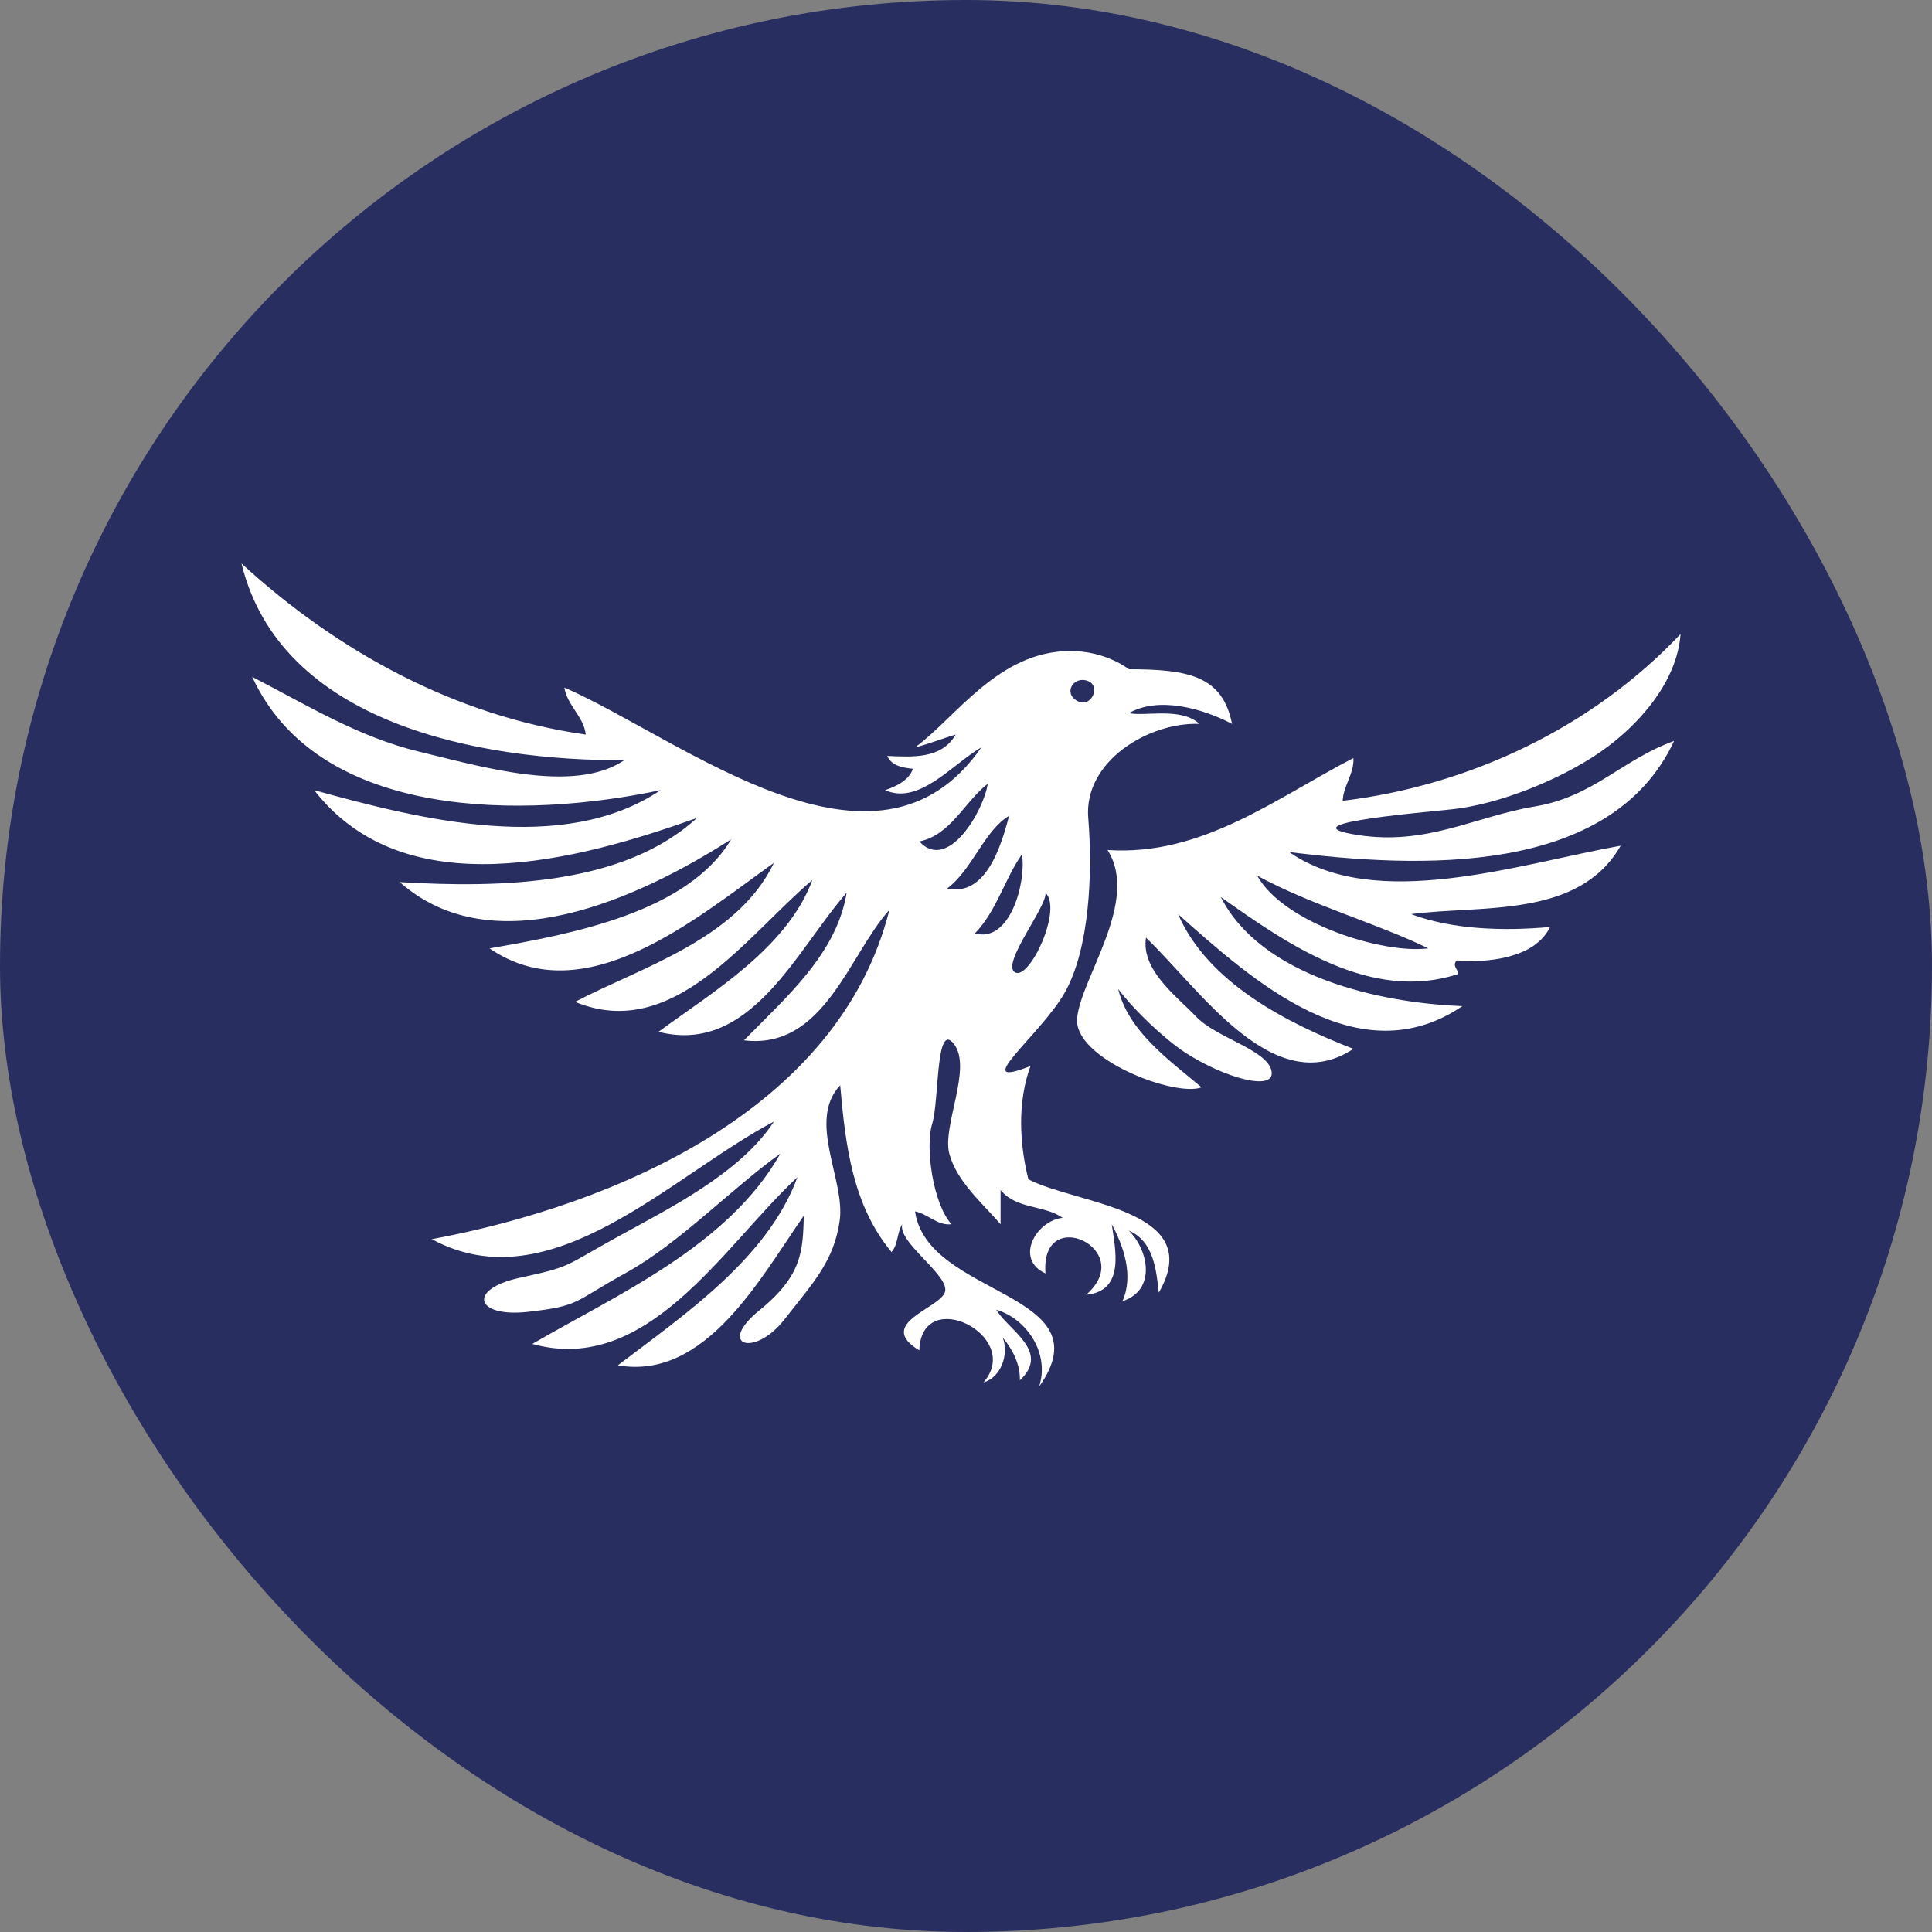
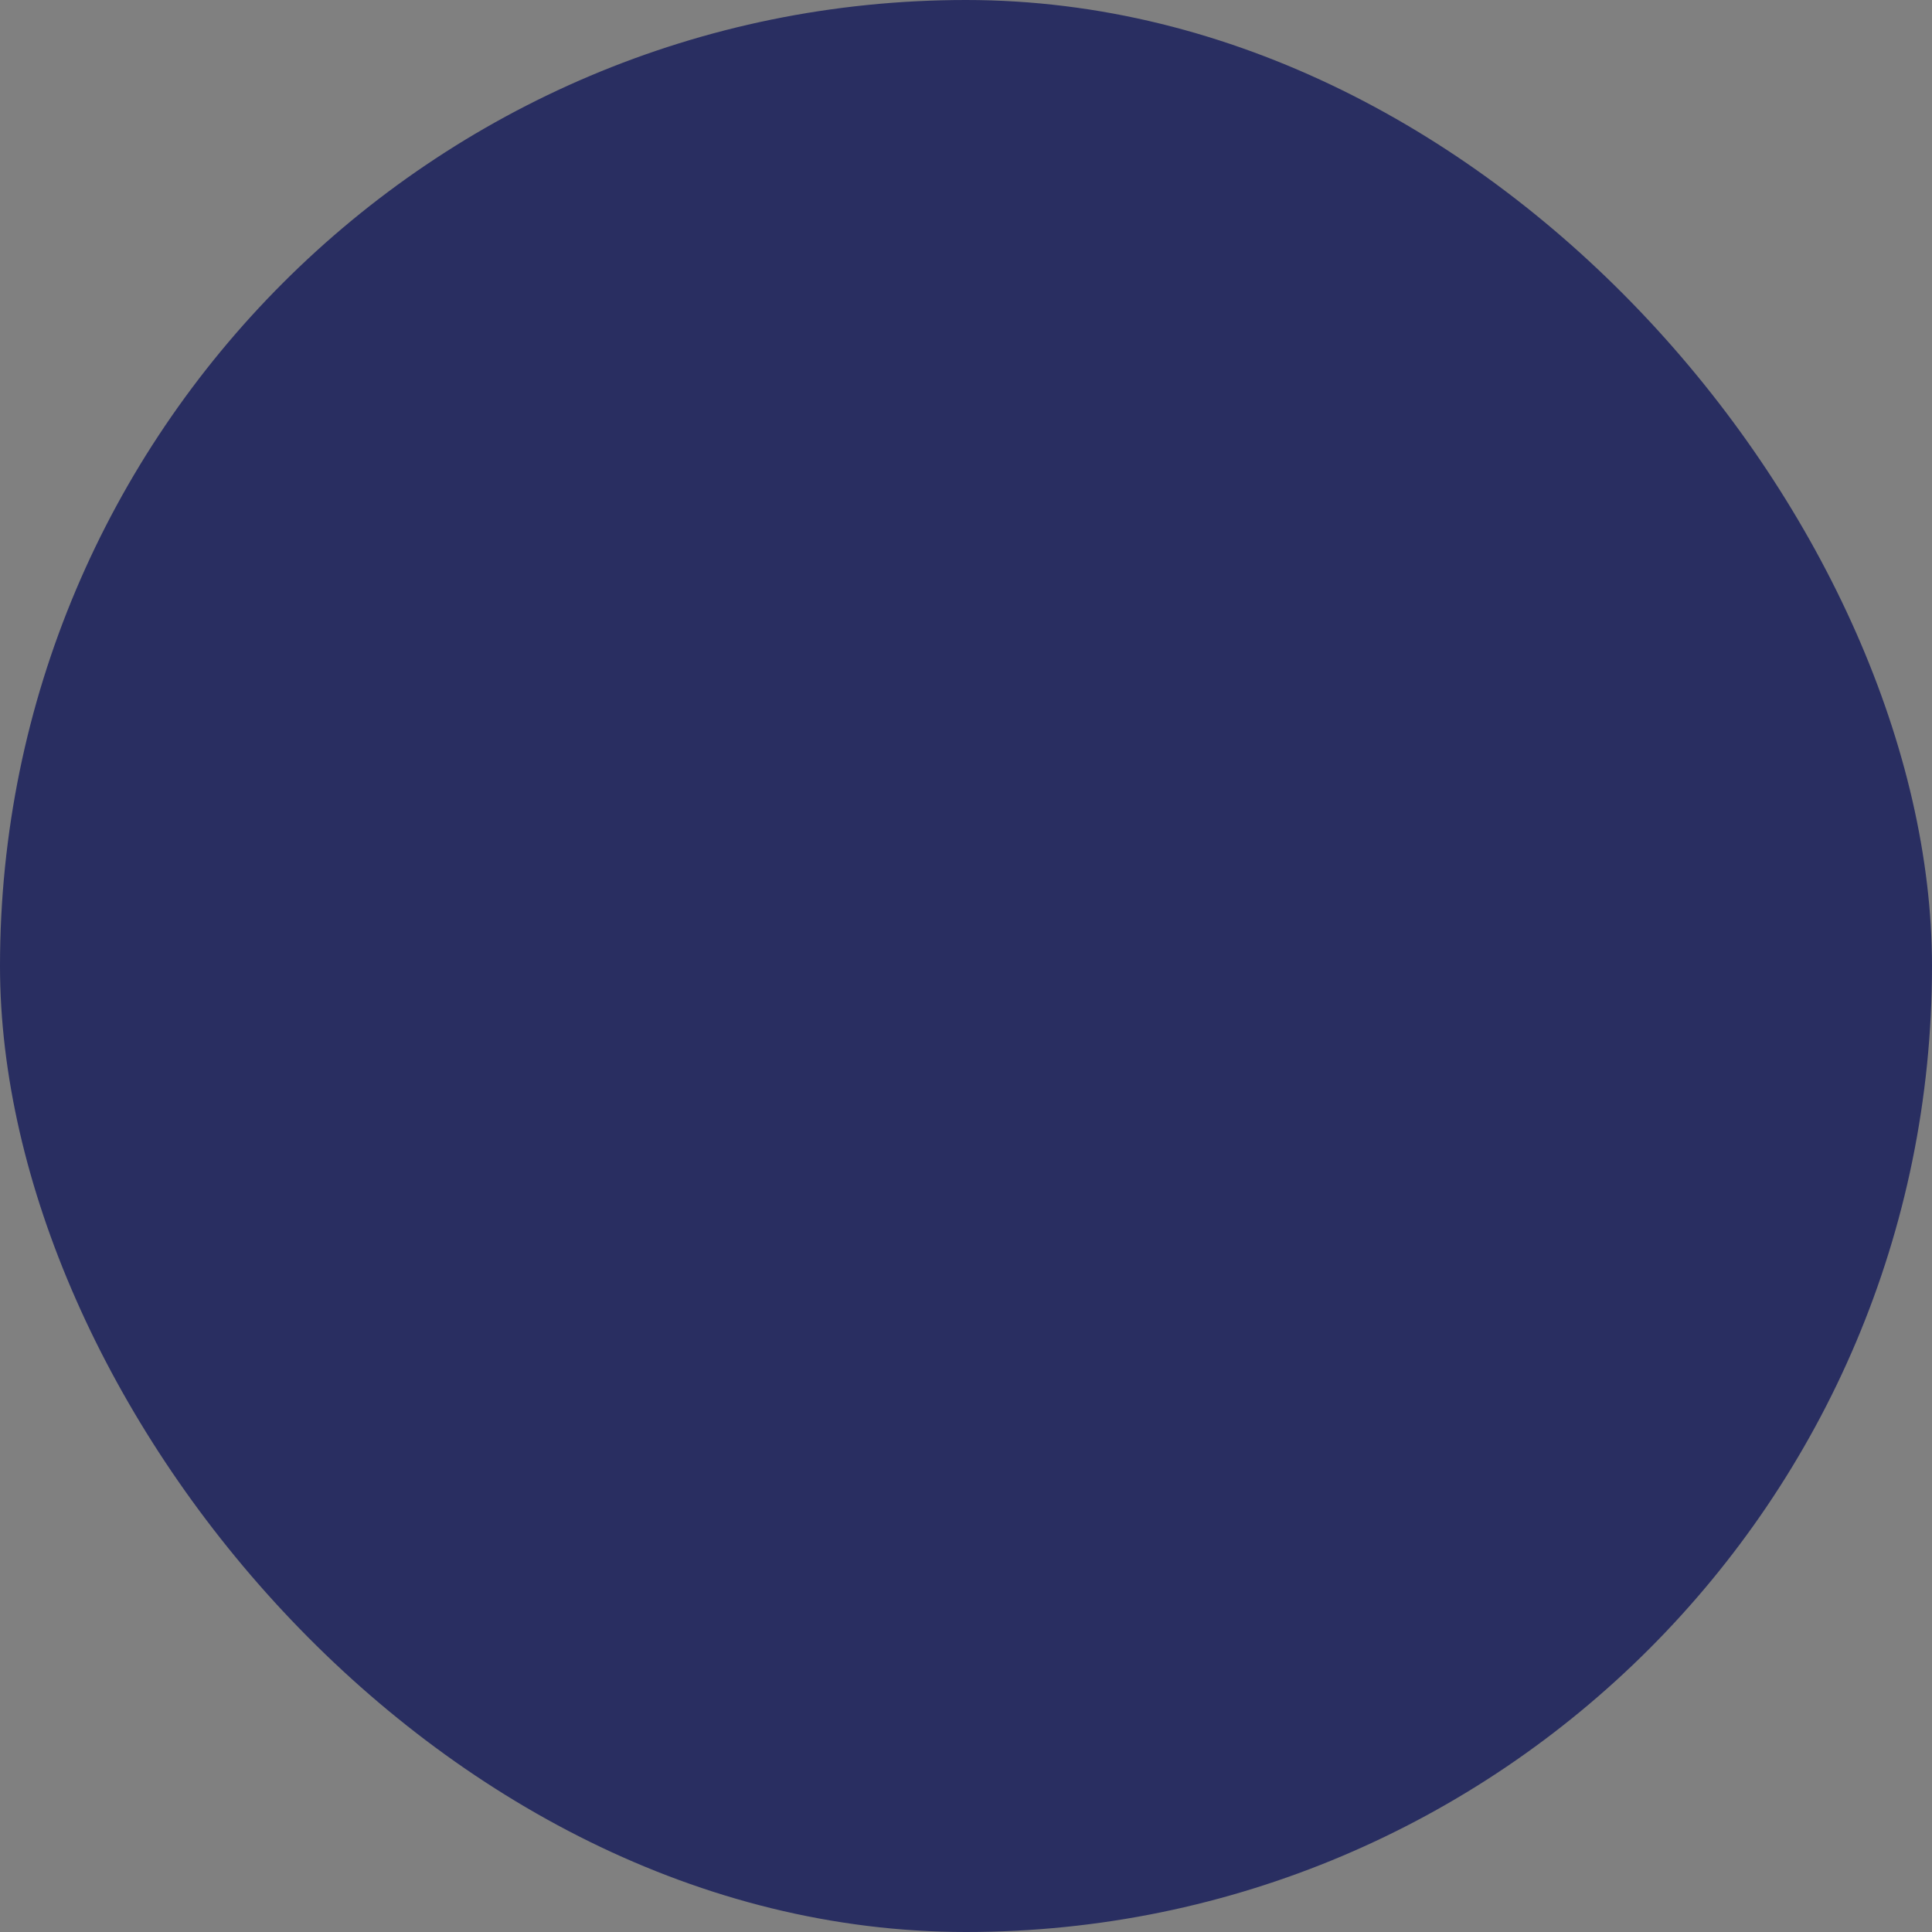
<svg xmlns="http://www.w3.org/2000/svg" width="96" height="96" viewBox="0 0 96 96" fill="none">
  <rect x="0" y="0" width="96" height="96" fill="#808080" stroke="none" />
  <rect width="96" height="96" rx="48" fill="#292E61" />
-   <path d="M29.106 36.5C22.671 35.588 16.815 32.415 12 28C13.937 35.976 23.852 37.804 31.018 37.775C28.508 39.478 23.833 38.07 20.821 37.348C17.81 36.624 15.249 35.032 12.531 33.631C15.846 40.827 26.153 40.678 32.825 39.262C27.988 42.516 20.876 40.718 15.612 39.262C20.131 45.092 28.745 42.747 34.631 40.644C30.998 43.984 24.918 44.133 19.862 43.831C24.533 47.961 31.735 44.647 36.331 41.706C34.177 45.324 28.466 46.406 24.325 47.125C29.055 50.365 34.575 45.645 38.456 42.875C36.637 46.684 31.79 48.087 28.575 49.781C33.46 51.806 37.067 46.522 40.368 43.725C39.114 47.086 35.485 49.248 32.718 51.268C37.3 52.443 39.595 47.17 42.068 44.362C41.58 47.388 39.068 49.546 36.968 51.693C40.951 52.182 42.203 47.401 44.193 45.212C41.712 55.125 30.527 59.888 21.456 61.574C27.387 64.794 33.358 58.402 38.456 55.731C36.757 58.323 33.242 60.046 30.62 61.495C27.998 62.942 28.434 62.926 25.82 63.494C23.205 64.064 23.621 65.478 26.235 65.185C28.848 64.891 28.466 64.701 31.1 63.25C33.734 61.798 36.318 59.085 38.774 57.324C36.182 61.925 30.602 64.356 26.45 66.78C32.197 68.371 35.933 61.928 39.624 58.493C38.134 62.552 33.937 65.373 30.7 67.843C35.075 68.6 37.783 63.493 39.943 60.405C39.886 62.119 39.897 63.355 37.738 65.107C35.579 66.859 37.485 67.462 38.96 65.585C40.434 63.708 41.443 62.654 41.725 60.642C42.006 58.631 40.091 55.691 41.749 53.924C42.009 56.895 42.354 59.872 44.299 62.212C44.626 61.85 44.568 61.257 44.83 60.83C44.598 61.76 47.254 63.406 46.947 64.222C46.64 65.037 43.496 65.775 45.68 67.099C45.782 63.819 50.871 66.388 48.868 68.693C49.746 68.443 50.142 67.287 49.824 66.462C50.298 67.027 50.708 67.799 50.674 68.587C52.226 67.147 50.081 66.081 49.505 65.08C51.051 65.54 52.171 67.283 51.63 68.905C54.984 64.189 46.076 64.454 45.468 60.193C46.102 60.313 46.581 60.917 47.274 60.83C46.359 59.8 45.962 57.011 46.32 55.839C46.679 54.668 46.485 50.686 47.405 51.881C48.324 53.077 46.809 55.943 47.17 57.322C47.532 58.7 48.831 59.803 49.718 60.831C49.718 60.264 49.718 59.697 49.718 59.131C50.504 60.099 51.88 59.865 52.799 60.512C51.438 60.676 50.416 62.585 51.949 63.274C51.673 59.784 56.555 62.091 53.968 64.337C55.936 64.151 55.405 62.042 55.243 60.831C55.829 61.927 56.342 63.383 55.774 64.655C57.457 64.116 57.084 62.138 56.093 61.149C57.331 61.673 57.457 63.134 57.58 64.231C59.977 60.073 53.509 59.858 51.099 58.599C50.662 56.849 50.54 54.785 51.205 52.968C48.043 54.223 51.744 51.416 52.932 49.276C54.119 47.135 54.306 43.452 54.074 40.644C53.842 37.836 57.068 35.877 59.599 35.969C58.683 35.126 56.932 35.609 56.093 35.437C57.54 34.6 59.704 35.174 61.22 35.969C60.749 33.612 59.106 33.254 56.093 33.254C56.093 33.254 54.969 32.348 53.188 32.348C49.597 32.348 47.487 35.67 45.468 37.137C46.03 37.01 46.938 36.658 47.487 36.5C46.783 37.73 45.329 37.611 44.087 37.562C44.32 38.074 44.879 38.149 45.362 38.2C45.179 38.768 44.505 39.092 43.98 39.262C45.677 40.023 47.327 37.964 48.762 37.137C43.545 44.667 33.986 36.779 28.043 34.162C28.168 35.028 29.01 35.613 29.106 36.5ZM54.074 33.844C54.712 34.102 54.226 35.212 53.519 34.823C52.813 34.434 53.355 33.551 54.074 33.844ZM49.08 38.944C48.899 40.236 47.114 43.371 45.681 41.812C47.238 41.493 47.904 39.868 49.08 38.944ZM50.143 40.537C49.761 41.966 49.011 44.583 47.062 44.15C48.316 43.212 48.906 41.27 50.143 40.537ZM48.443 46.381C49.535 45.244 49.919 43.675 50.78 42.45C51.003 43.793 50.212 46.875 48.443 46.381ZM51.949 44.362C52.809 45.171 51.162 48.718 50.438 48.317C49.714 47.914 52.05 45.023 51.949 44.362Z" fill="white" />
-   <path d="M83.505 31.505C79.134 36.138 73.026 39.035 66.718 39.792C66.747 39.039 67.299 38.439 67.249 37.667C63.402 39.658 59.731 42.556 55.031 42.236C56.654 44.777 53.693 48.606 53.52 50.606C53.348 52.605 58.381 54.529 59.706 54.029C58.076 52.659 56.076 51.251 55.562 49.142C56.32 50.158 57.832 51.61 58.888 52.297C60.845 53.572 63.394 54.267 63.18 53.212C62.965 52.156 60.431 51.577 59.414 50.496C58.495 49.522 56.694 48.218 56.943 46.592C59.618 49.142 63.298 54.726 67.249 52.117C63.95 50.833 60.026 48.844 58.537 45.423C62.271 48.747 67.525 53.475 72.668 49.992C68.486 49.838 62.653 48.498 60.662 44.573C64.023 46.959 68.148 49.81 72.456 48.398C72.435 48.136 72.178 48.025 72.349 47.761C73.934 47.814 76.236 47.654 77.024 46.061C74.703 46.275 72.152 46.189 70.118 45.423C73.567 44.959 78.449 45.666 80.53 42.023C75.455 42.933 68.384 45.33 64.062 42.342C70.41 43.124 80.012 43.602 83.186 36.817C80.586 37.751 79.185 39.59 76.246 40.077C73.308 40.563 70.916 42.028 67.463 41.491C64.009 40.955 69.791 40.456 72.135 40.215C74.477 39.973 77.532 38.737 79.5 37.38C81.467 36.023 83.341 33.847 83.505 31.505ZM70.968 47.123C68.706 47.418 63.776 45.863 62.468 43.511C65.168 44.983 68.453 45.891 70.968 47.123Z" fill="white" />
</svg>